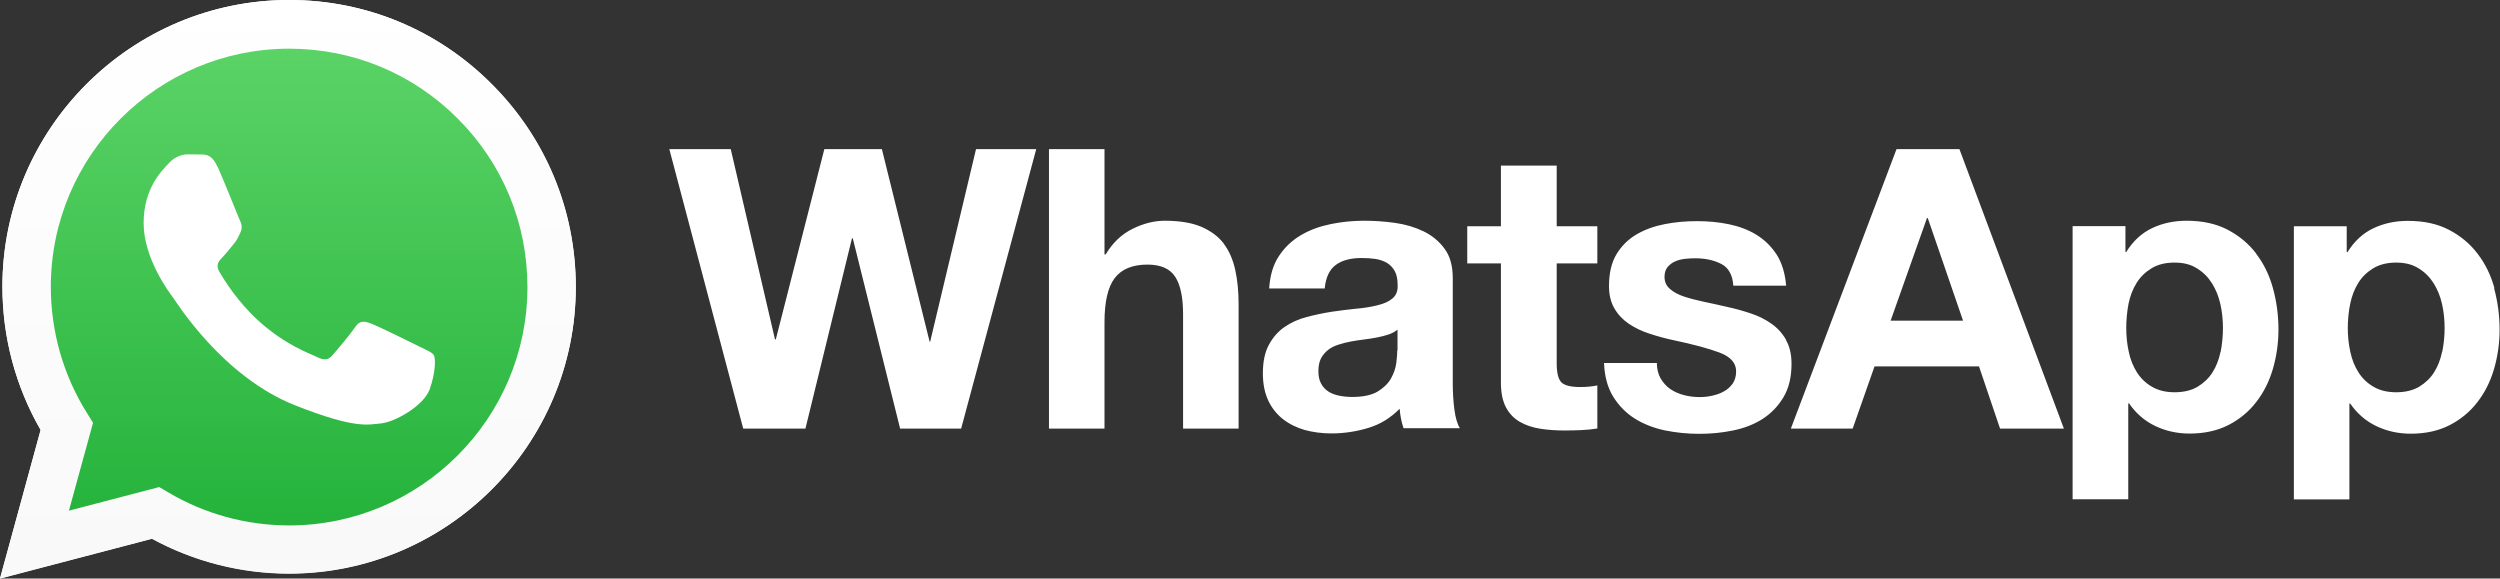
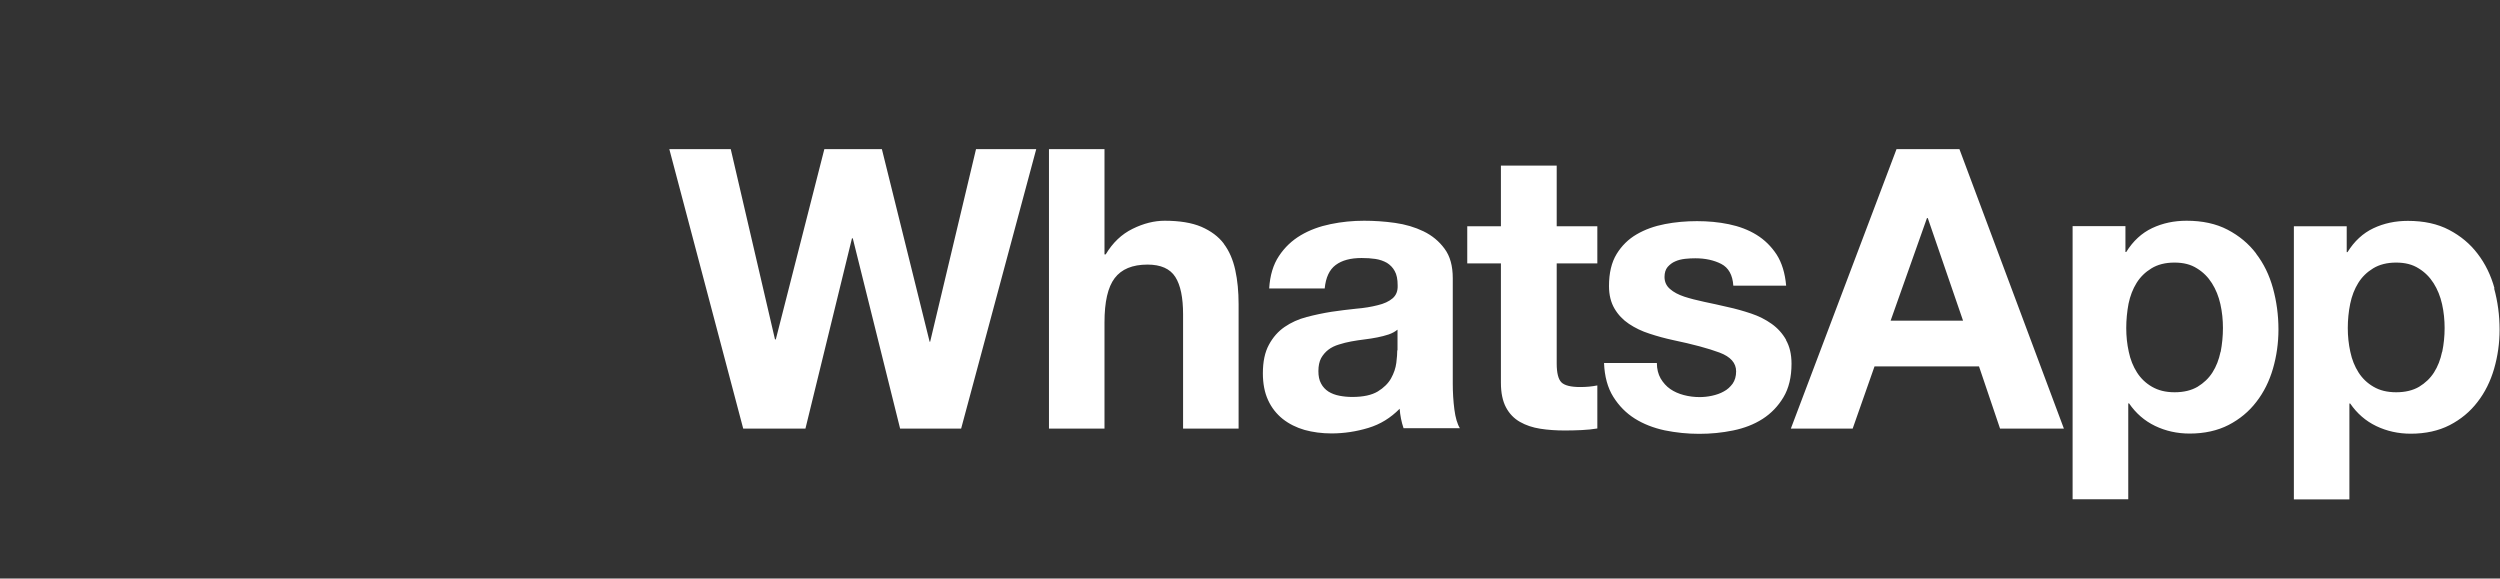
<svg xmlns="http://www.w3.org/2000/svg" id="Ebene_2" data-name="Ebene 2" viewBox="0 0 186.42 43.14">
  <rect x="0" y="0" width="186.42" height="43.14" fill="#333333" stroke="none" />
  <defs>
    <style>      .cls-1 {        fill: url(#Unbenannter_Verlauf);      }      .cls-2 {        fill-rule: evenodd;      }      .cls-2, .cls-3 {        fill: #fff;      }      .cls-4 {        fill: url(#Unbenannter_Verlauf_2);      }    </style>
    <linearGradient id="Unbenannter_Verlauf" data-name="Unbenannter Verlauf" x1="-213.23" y1="438.25" x2="-212.23" y2="438.25" gradientTransform="translate(18270.86 -8836.82) rotate(-90) scale(41.64 -41.64)" gradientUnits="userSpaceOnUse">
      <stop offset="0" stop-color="#20b038" />
      <stop offset="1" stop-color="#60d66a" />
    </linearGradient>
    <linearGradient id="Unbenannter_Verlauf_2" data-name="Unbenannter Verlauf 2" x1="-212.9" y1="438.41" x2="-211.9" y2="438.41" gradientTransform="translate(18932.09 -9140.26) rotate(-90) scale(43.13 -43.13)" gradientUnits="userSpaceOnUse">
      <stop offset="0" stop-color="#f9f9f9" />
      <stop offset="1" stop-color="#fff" />
    </linearGradient>
  </defs>
  <g id="Ebene_1-2" data-name="Ebene 1">
    <g>
      <path class="cls-3" d="M182.1,26.24c-.12.58-.32,1.09-.6,1.53-.28.44-.65.79-1.11,1.07-.46.27-1.03.41-1.71.41s-1.23-.14-1.69-.41c-.47-.27-.84-.63-1.12-1.07-.28-.44-.49-.95-.61-1.53-.13-.58-.19-1.18-.19-1.78s.06-1.23.18-1.81c.12-.58.32-1.1.6-1.55.28-.45.65-.81,1.11-1.09.46-.28,1.03-.43,1.71-.43s1.22.14,1.68.43c.46.28.83.65,1.12,1.11.29.46.5.98.63,1.56.13.58.19,1.18.19,1.78s-.06,1.2-.18,1.78M186.01,21.5c-.27-.98-.69-1.84-1.26-2.58-.56-.74-1.27-1.33-2.13-1.78-.86-.45-1.88-.67-3.07-.67-.93,0-1.79.18-2.57.55-.78.37-1.42.96-1.93,1.78h-.06v-1.93h-3.94v20.37h4.14v-7.15h.06c.51.74,1.15,1.3,1.94,1.68.79.38,1.65.57,2.58.57,1.11,0,2.08-.22,2.9-.64.83-.43,1.52-1,2.07-1.72.56-.72.97-1.55,1.24-2.48.27-.93.41-1.91.41-2.92,0-1.07-.14-2.1-.41-3.08M165.58,26.24c-.12.58-.32,1.09-.6,1.53-.28.44-.65.79-1.11,1.07-.46.27-1.03.41-1.71.41s-1.22-.14-1.69-.41c-.47-.27-.84-.63-1.12-1.07-.28-.44-.49-.95-.61-1.53-.13-.58-.19-1.18-.19-1.78s.06-1.23.17-1.81c.12-.58.32-1.1.6-1.55.28-.45.65-.81,1.11-1.09.46-.28,1.02-.43,1.71-.43s1.22.14,1.68.43c.46.28.83.65,1.12,1.11.29.46.5.98.63,1.56.13.58.19,1.18.19,1.78s-.06,1.2-.17,1.78M168.24,18.91c-.56-.74-1.27-1.33-2.13-1.78-.86-.45-1.88-.67-3.06-.67-.93,0-1.79.18-2.57.55-.78.37-1.42.96-1.93,1.78h-.06v-1.93h-3.94v20.37h4.15v-7.15h.06c.51.74,1.15,1.3,1.94,1.68.79.38,1.65.57,2.58.57,1.11,0,2.08-.22,2.9-.64.83-.43,1.52-1,2.07-1.72.56-.72.97-1.55,1.24-2.48.27-.93.41-1.91.41-2.92,0-1.07-.14-2.1-.41-3.08-.27-.98-.69-1.84-1.26-2.58M140.98,23.91l2.71-7.65h.06l2.63,7.65h-5.4ZM141.42,11.12l-7.88,20.84h4.61l1.63-4.64h7.79l1.57,4.64h4.76l-7.79-20.84h-4.7ZM133.19,25.35c-.27-.48-.63-.88-1.08-1.2-.45-.32-.96-.58-1.53-.77-.57-.19-1.16-.36-1.77-.49-.58-.14-1.16-.26-1.72-.38-.56-.12-1.07-.25-1.5-.39-.44-.15-.79-.33-1.06-.57-.27-.23-.41-.53-.41-.9,0-.31.08-.56.23-.74.16-.18.35-.33.57-.42.22-.1.47-.16.74-.19.27-.03.53-.04.76-.04.74,0,1.38.14,1.93.42.54.28.85.82.9,1.62h3.94c-.08-.93-.32-1.71-.71-2.32-.4-.61-.9-1.1-1.5-1.47-.6-.37-1.29-.63-2.06-.79-.77-.16-1.56-.23-2.38-.23s-1.62.07-2.39.22c-.78.15-1.48.4-2.1.76-.62.36-1.12.85-1.5,1.47-.38.62-.57,1.42-.57,2.39,0,.66.14,1.22.41,1.68.27.46.63.84,1.08,1.14.45.3.96.55,1.53.73.57.19,1.16.35,1.76.48,1.48.31,2.63.62,3.46.93.83.31,1.24.78,1.24,1.4,0,.37-.09.67-.26.92-.18.24-.39.44-.66.58-.26.15-.56.25-.88.32-.32.07-.63.1-.92.1-.41,0-.8-.05-1.18-.15-.38-.1-.72-.25-1.01-.45-.29-.2-.53-.47-.72-.79-.18-.32-.28-.7-.28-1.15h-3.94c.04,1.01.27,1.85.69,2.52.42.67.95,1.21,1.6,1.62.65.41,1.4.7,2.23.88.84.17,1.69.26,2.57.26s1.7-.08,2.53-.25c.83-.17,1.56-.45,2.2-.86.64-.41,1.16-.95,1.56-1.62.4-.67.6-1.5.6-2.5,0-.7-.14-1.29-.41-1.76M116.06,12.35h-4.14v4.52h-2.51v2.77h2.51v8.9c0,.76.13,1.37.38,1.84.25.47.6.83,1.04,1.08.44.25.94.42,1.52.51.57.09,1.18.13,1.82.13.41,0,.83-.01,1.26-.03.43-.02.82-.06,1.17-.12v-3.21c-.2.04-.4.07-.61.09-.21.02-.44.03-.67.03-.7,0-1.17-.12-1.4-.35-.23-.23-.35-.7-.35-1.4v-7.47h3.03v-2.77h-3.03v-4.52ZM104.19,26.12c0,.24-.02.55-.07.94-.05.39-.18.77-.39,1.15-.21.38-.55.71-.99.98-.45.27-1.08.41-1.9.41-.33,0-.65-.03-.96-.09-.31-.06-.58-.16-.82-.31-.23-.15-.42-.35-.55-.6-.14-.25-.2-.56-.2-.93,0-.39.07-.71.2-.96.14-.25.32-.46.54-.63.22-.17.49-.3.79-.39.3-.1.61-.17.92-.23.33-.06.66-.11.99-.15.33-.04.65-.09.95-.15.3-.06.58-.13.85-.22.26-.09.48-.21.66-.36v1.55ZM108.33,28.6v-7.85c0-.92-.2-1.65-.61-2.2-.41-.56-.93-.99-1.57-1.3-.64-.31-1.35-.52-2.13-.63-.78-.11-1.55-.16-2.3-.16-.84,0-1.67.08-2.49.25-.83.17-1.57.44-2.23.83-.66.39-1.21.91-1.63,1.55-.43.64-.67,1.45-.73,2.42h4.14c.08-.82.35-1.4.82-1.75.47-.35,1.11-.52,1.93-.52.37,0,.71.02,1.04.07.32.05.6.15.85.29.24.15.44.35.58.61.15.26.22.62.22,1.06.02.43-.11.75-.38.98-.27.23-.64.4-1.11.51-.47.12-1,.21-1.61.26-.6.06-1.22.14-1.84.23-.62.1-1.24.23-1.85.39-.61.16-1.16.41-1.64.74-.48.33-.87.77-1.17,1.33-.3.55-.45,1.26-.45,2.12,0,.78.13,1.45.39,2.01.26.57.63,1.03,1.09,1.4.47.37,1.01.64,1.63.82.62.17,1.29.26,2.01.26.93,0,1.85-.14,2.74-.41.9-.27,1.67-.75,2.34-1.43.02.25.05.5.1.74.05.24.11.48.19.71h4.2c-.19-.31-.33-.78-.41-1.4-.08-.62-.12-1.27-.12-1.96M91.26,18.17c-.41-.54-.97-.95-1.68-1.26-.71-.3-1.62-.45-2.73-.45-.78,0-1.58.2-2.39.6-.82.4-1.49,1.04-2.01,1.91h-.09v-7.85h-4.14v20.84h4.14v-7.91c0-1.54.25-2.64.76-3.31.51-.67,1.32-1.01,2.45-1.01.99,0,1.68.31,2.07.92.39.61.58,1.54.58,2.79v8.52h4.14v-9.28c0-.93-.08-1.78-.25-2.55-.17-.77-.45-1.42-.86-1.96M69.38,25.48h-.06l-3.56-14.36h-4.29l-3.62,14.19h-.06l-3.3-14.19h-4.58l5.51,20.84h4.64l3.47-14.19h.06l3.53,14.19h4.55l5.6-20.84h-4.49l-3.42,14.36Z" />
-       <path class="cls-3" d="M11.86,36.29l.65.38c2.73,1.62,5.86,2.48,9.04,2.48h0c9.8,0,17.77-7.97,17.77-17.77,0-4.75-1.85-9.21-5.2-12.57-3.36-3.36-7.82-5.21-12.56-5.21C11.77,3.61,3.79,11.58,3.79,21.37c0,3.36.94,6.63,2.72,9.45l.42.67-1.8,6.56,6.73-1.76ZM0,43.13l3.03-11.08C1.16,28.82.18,25.14.18,21.37.18,9.59,9.78,0,21.56,0c5.72,0,11.09,2.23,15.12,6.27,4.04,4.04,6.26,9.41,6.26,15.12,0,11.78-9.6,21.37-21.38,21.37,0,0,0,0,0,0h0c-3.58,0-7.09-.9-10.22-2.6L0,43.13Z" />
-       <path class="cls-1" d="M.92,21.38c0,3.64.95,7.19,2.76,10.32l-2.93,10.69,10.94-2.87c3.01,1.64,6.41,2.51,9.86,2.51h0c11.38,0,20.64-9.26,20.64-20.63,0-5.51-2.14-10.7-6.04-14.6-3.9-3.9-9.08-6.05-14.6-6.05C10.18.75.92,10.01.92,21.38M21.56,42.03h0,0s0,0,0,0" />
-       <path class="cls-4" d="M.18,21.38c0,3.77.98,7.44,2.85,10.69l-3.03,11.08,11.33-2.97c3.12,1.7,6.64,2.6,10.22,2.6h0c11.78,0,21.38-9.59,21.38-21.37,0-5.71-2.22-11.08-6.26-15.12C32.65,2.23,27.28,0,21.56,0,9.78,0,.18,9.59.18,21.38M6.93,31.51l-.42-.67c-1.78-2.83-2.72-6.1-2.72-9.45,0-9.8,7.98-17.76,17.78-17.76,4.75,0,9.21,1.85,12.56,5.21,3.36,3.36,5.2,7.82,5.2,12.57,0,9.8-7.98,17.77-17.77,17.77h0c-3.19,0-6.32-.86-9.04-2.48l-.65-.38-6.73,1.76,1.8-6.56ZM21.56,42.77h0,0s0,0,0,0" />
-       <path class="cls-2" d="M16.22,12.44c-.4-.89-.82-.91-1.2-.92-.31-.01-.67-.01-1.02-.01s-.94.13-1.42.67c-.49.53-1.87,1.83-1.87,4.46s1.91,5.17,2.18,5.53c.27.36,3.7,5.92,9.13,8.06,4.51,1.78,5.43,1.43,6.41,1.34.98-.09,3.16-1.29,3.61-2.54.45-1.25.45-2.32.31-2.54-.13-.22-.49-.36-1.02-.62-.53-.27-3.16-1.56-3.65-1.74-.49-.18-.85-.27-1.2.27-.36.53-1.38,1.74-1.69,2.09-.31.36-.62.4-1.16.13-.53-.27-2.26-.83-4.3-2.65-1.59-1.42-2.66-3.16-2.97-3.7-.31-.53-.03-.82.23-1.09.24-.24.53-.62.8-.94.27-.31.36-.53.53-.89.18-.36.09-.67-.04-.94-.13-.27-1.17-2.91-1.65-3.97" />
    </g>
  </g>
</svg>